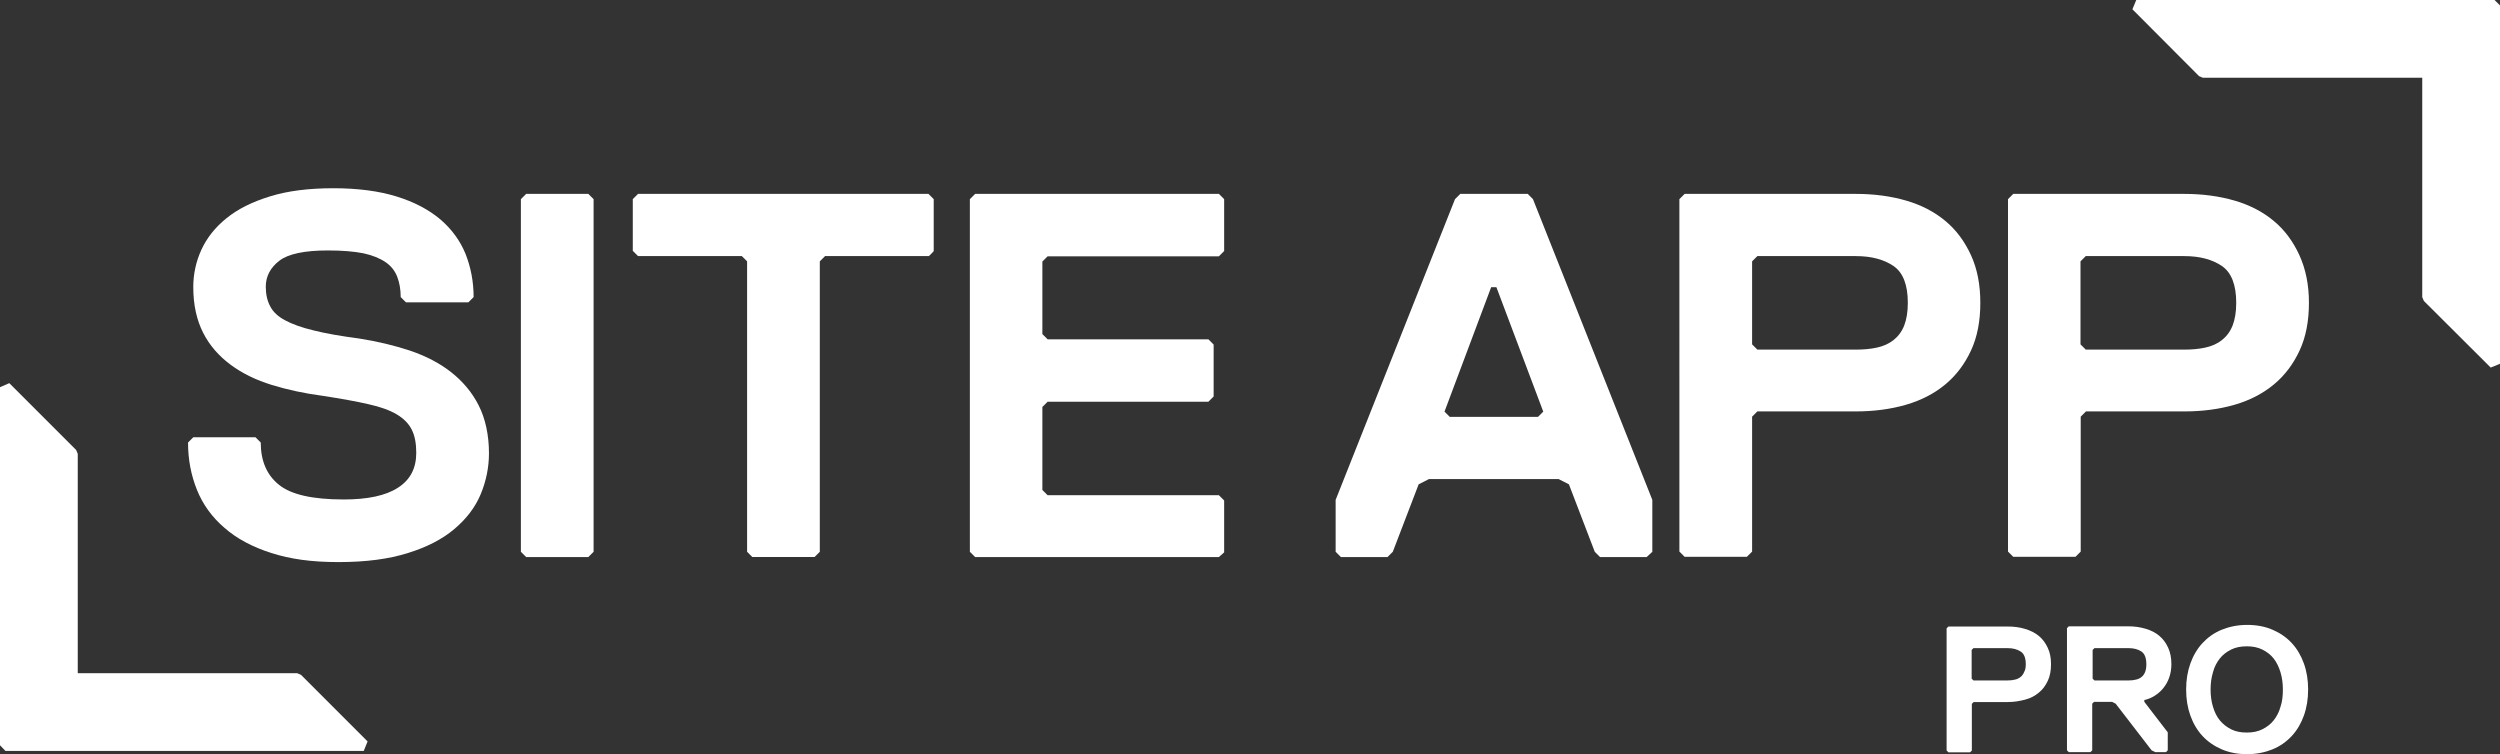
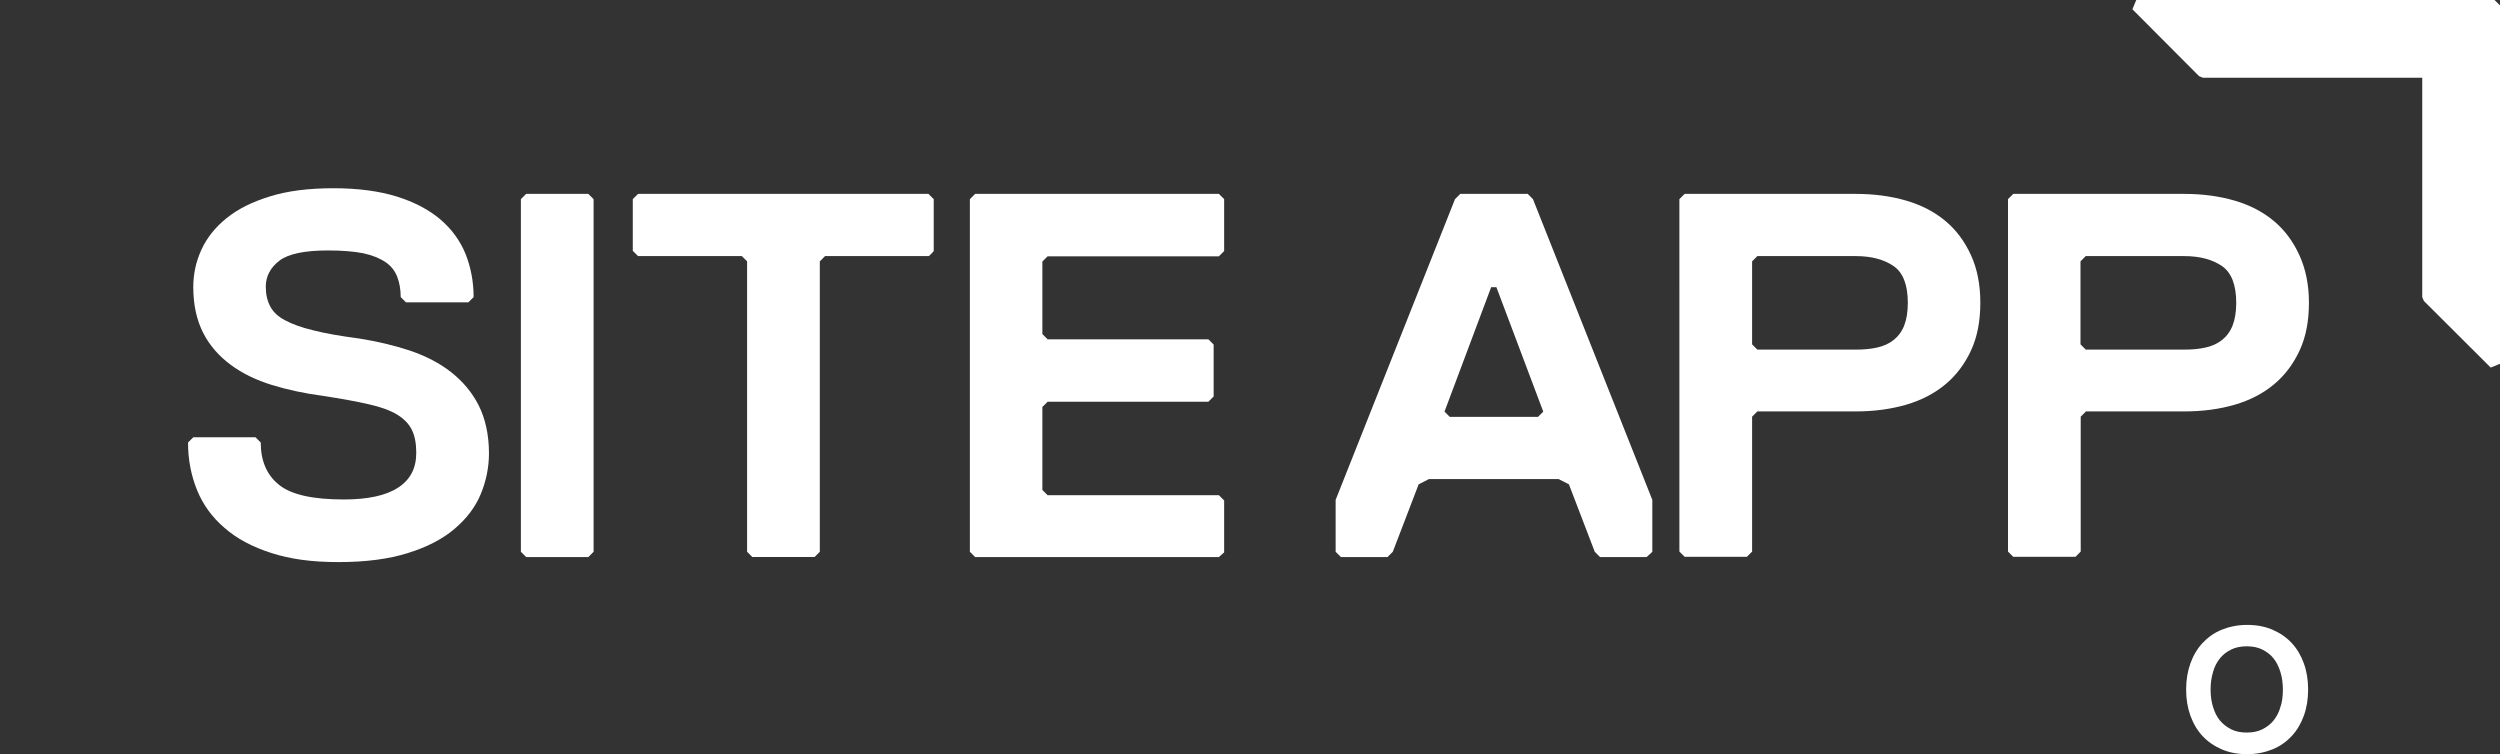
<svg xmlns="http://www.w3.org/2000/svg" id="Layer_2" data-name="Layer 2" viewBox="0 0 1237.8 373.4">
  <rect x="0" y="0" width="1237.8" height="373.4" fill="#333333" stroke="none" />
  <defs>
    <style>
      .cls-1 {
        fill: #fff;
      }
    </style>
  </defs>
  <g id="Layer_1-2" data-name="Layer 1">
    <g id="Layer_1-2" data-name="Layer 1-2">
      <g>
        <g>
          <path class="cls-1" d="m242.1,224.4c0,7-1.4,13.8-4.1,20.3-2.7,6.5-7.1,12.2-13,17.2s-13.6,9-23,11.9c-9.4,3-20.9,4.5-34.4,4.5s-23.9-1.5-33.3-4.5c-9.3-3-17.1-7.1-23.2-12.5-6.2-5.3-10.7-11.6-13.6-18.8s-4.4-15-4.4-23.4l2.6-2.6h30.8l2.6,2.6c0,9.1,3,16.1,9,20.9,6,4.9,16.7,7.3,32.1,7.3,11.8,0,20.8-1.9,26.8-5.8,6.1-3.9,9.1-9.6,9.1-17.3,0-4.6-.7-8.4-2.2-11.4s-3.9-5.5-7.4-7.6-8.3-3.8-14.2-5.1c-6-1.4-13.4-2.7-22.4-4.1-9.1-1.2-17.5-3-25.3-5.4s-14.6-5.7-20.4-10-10.4-9.5-13.6-15.8-4.9-13.8-4.9-22.7c0-6.3,1.3-12.5,4-18.4s6.8-11.1,12.5-15.7,12.8-8.1,21.6-10.8c8.7-2.7,19.2-4,31.3-4s22.6,1.4,31.3,4.1,15.9,6.5,21.6,11.3c5.6,4.8,9.8,10.5,12.5,17.1,2.6,6.6,4,13.7,4,21.4l-2.6,2.6h-30.9l-2.6-2.6c0-3.8-.6-7.1-1.7-10-1.1-2.9-3-5.4-5.8-7.3s-6.4-3.4-11-4.4c-4.6-.9-10.4-1.4-17.5-1.4-11.6,0-19.7,1.7-24.1,5.1-4.4,3.4-6.7,7.7-6.7,12.8,0,3.8.7,7,2.2,9.8,1.4,2.7,3.9,5.1,7.4,6.9,3.5,1.9,8.2,3.6,14.1,5,5.9,1.5,13.4,2.8,22.5,4,8.9,1.4,17.3,3.4,25.2,6,7.9,2.7,14.7,6.2,20.4,10.7s10.3,9.9,13.6,16.4,5.1,14.7,5.1,23.7h0Z" />
          <path class="cls-1" d="m291.3,275.8h-30.8l-2.6-2.6V98.6l2.6-2.6h30.8l2.6,2.6v174.6l-2.6,2.6h0Z" />
          <path class="cls-1" d="m459.9,126.8h-51.4l-2.6,2.6v143.8l-2.6,2.6h-30.8l-2.6-2.6v-143.8l-2.6-2.6h-51.4l-2.6-2.6v-25.6l2.6-2.6h143.8l2.6,2.6v25.7c.2,0-2.4,2.5-2.4,2.5Z" />
          <path class="cls-1" d="m603.5,275.8h-120.7l-2.6-2.6V98.6l2.6-2.6h120.7l2.6,2.6v25.7l-2.6,2.6h-84.8l-2.6,2.6v35.9l2.6,2.6h79.6l2.6,2.6v25.7l-2.6,2.6h-79.6l-2.6,2.6v41.1l2.6,2.6h84.8l2.6,2.6v25.7l-2.6,2.3h0Z" />
        </g>
        <g>
          <path class="cls-1" d="m815.3,275.8h-23.1l-2.6-2.6-12.8-33.4-5.1-2.6h-64.2l-5.1,2.6-12.8,33.4-2.6,2.6h-23.1l-2.6-2.6v-25.7l59.1-148.9,2.6-2.6h33.4l2.6,2.6,59.1,148.9v25.7l-2.8,2.6h0Zm-74.4-133.6h-2.6l-23.1,61.6,2.6,2.6h43.7l2.6-2.6-23.2-61.6h0Z" />
          <path class="cls-1" d="m980.5,149.9c0,9.1-1.5,16.9-4.6,23.6-3.1,6.7-7.3,12.3-12.7,16.8s-11.9,7.9-19.5,10.1c-7.6,2.2-15.9,3.3-24.8,3.3h-48.8l-2.6,2.6v66.8l-2.6,2.6h-30.8l-2.6-2.6V98.6l2.6-2.6h84.8c8.9,0,17.2,1.1,24.8,3.3,7.6,2.2,14.1,5.6,19.5,10.1s9.6,10.2,12.7,17c3.1,6.8,4.6,14.6,4.6,23.5h0Zm-35.9,0c0-8.9-2.4-15-7.1-18.2-4.7-3.2-10.9-4.9-18.6-4.9h-48.8l-2.6,2.6v41.1l2.6,2.6h48.8c3.8,0,7.2-.3,10.4-1s5.9-1.9,8.2-3.7,4.1-4.2,5.3-7.2c1.2-3.1,1.8-6.8,1.8-11.3Z" />
          <path class="cls-1" d="m1143.2,149.9c0,9.1-1.5,16.9-4.6,23.6-3.1,6.7-7.3,12.3-12.7,16.8-5.4,4.5-11.9,7.9-19.5,10.1-7.6,2.2-15.9,3.3-24.8,3.3h-48.8l-2.6,2.6v66.8l-2.6,2.6h-30.8l-2.6-2.6V98.6l2.6-2.6h84.7c8.9,0,17.2,1.1,24.8,3.3,7.6,2.2,14.1,5.6,19.5,10.1s9.6,10.2,12.7,17c3.1,6.8,4.7,14.6,4.7,23.5h0Zm-36,0c0-8.9-2.4-15-7.1-18.2s-10.9-4.9-18.6-4.9h-48.8l-2.6,2.6v41.1l2.6,2.6h48.8c3.8,0,7.2-.3,10.4-1,3.2-.7,5.9-1.9,8.2-3.7,2.3-1.8,4.1-4.2,5.3-7.2,1.2-3.1,1.8-6.8,1.8-11.3Z" />
        </g>
        <g>
          <polygon class="cls-1" points="1088.8 37.7 1090.7 38.5 1199.3 38.5 1199.3 147.1 1200.1 149 1233.2 182 1237.8 180.1 1237.8 35.7 1237.8 9 1237.8 2.7 1235.1 0 1057.7 0 1055.8 4.6 1088.8 37.7" />
          <g>
-             <path class="cls-1" d="m1003,328.9c0-3.1-.8-5.2-2.5-6.3s-3.8-1.7-6.5-1.7h-16.9l-.9.9v14.2l.9.9h16.9c1.3,0,2.5-.1,3.6-.4,1.1-.2,2-.7,2.8-1.3s1.4-1.5,1.8-2.5c.6-1,.8-2.3.8-3.8m12.5,0c0,3.1-.5,5.9-1.6,8.2-1.1,2.3-2.5,4.3-4.4,5.8-1.9,1.6-4.1,2.8-6.8,3.5s-5.5,1.2-8.6,1.2h-16.9l-.9.9v23.1l-.9.9h-10.7l-.9-.9v-60.5l.9-.9h29.4c3.1,0,6,.4,8.6,1.2s4.9,1.9,6.8,3.5c1.9,1.6,3.3,3.5,4.4,5.9,1.1,2.3,1.6,5,1.6,8.1" />
-             <path class="cls-1" d="m1062.7,328.9c0-3.1-.8-5.2-2.4-6.3s-3.8-1.7-6.4-1.7h-16.9l-.9.9v14.2l.9.9h16.9c1.3,0,2.5-.1,3.6-.4,1.1-.2,2.1-.7,2.8-1.3.8-.6,1.4-1.5,1.8-2.5s.6-2.3.6-3.8m12.4,0c0,2.4-.4,4.6-1.1,6.6s-1.7,3.7-2.9,5.2-2.7,2.8-4.3,3.8-3.3,1.7-5.1,2.1v.9l11.6,15.1v8.9l-.9.9h-5.3l-1.8-.9-17.8-23.1-1.8-.9h-8.9l-.9.9v23.1l-.9.9h-10.7l-.9-.9v-60.5l.9-.9h29.4c3.1,0,5.9.4,8.6,1.2s4.9,1.9,6.8,3.5,3.3,3.5,4.4,5.9c1.1,2.4,1.6,5.1,1.6,8.2" />
            <path class="cls-1" d="m1130.3,341.4c0-3.1-.4-6-1.2-8.6-.8-2.6-1.9-4.9-3.4-6.8s-3.4-3.3-5.6-4.4-4.8-1.6-7.7-1.6-5.5.5-7.7,1.6-4.1,2.5-5.6,4.4-2.7,4.1-3.4,6.8c-.8,2.6-1.2,5.5-1.2,8.6s.4,6,1.2,8.6c.8,2.6,1.9,4.9,3.4,6.7s3.4,3.3,5.6,4.4,4.7,1.6,7.7,1.6,5.5-.5,7.7-1.6,4.1-2.5,5.6-4.4,2.7-4.1,3.4-6.7c.9-2.6,1.2-5.5,1.2-8.6m12.5,0c0,4.7-.7,9-2.1,12.9s-3.4,7.3-6,10.1-5.8,5.1-9.5,6.6-7.9,2.4-12.6,2.4-8.9-.8-12.6-2.4-6.9-3.8-9.5-6.6-4.6-6.2-6-10.1-2.1-8.2-2.1-12.9.7-9,2.1-12.9,3.4-7.3,6-10.1,5.8-5.1,9.5-6.6,7.9-2.4,12.6-2.4,8.9.8,12.6,2.4,6.9,3.8,9.5,6.6,4.6,6.2,6,10.1c1.4,3.9,2.1,8.2,2.1,12.9" />
          </g>
-           <polygon class="cls-1" points="149 334.1 147.1 333.3 38.5 333.3 38.5 224.7 37.7 222.8 4.6 189.7 0 191.7 0 336 0 362.8 0 369 2.7 371.8 180.1 371.8 182 367.1 149 334.1" />
        </g>
      </g>
    </g>
  </g>
</svg>